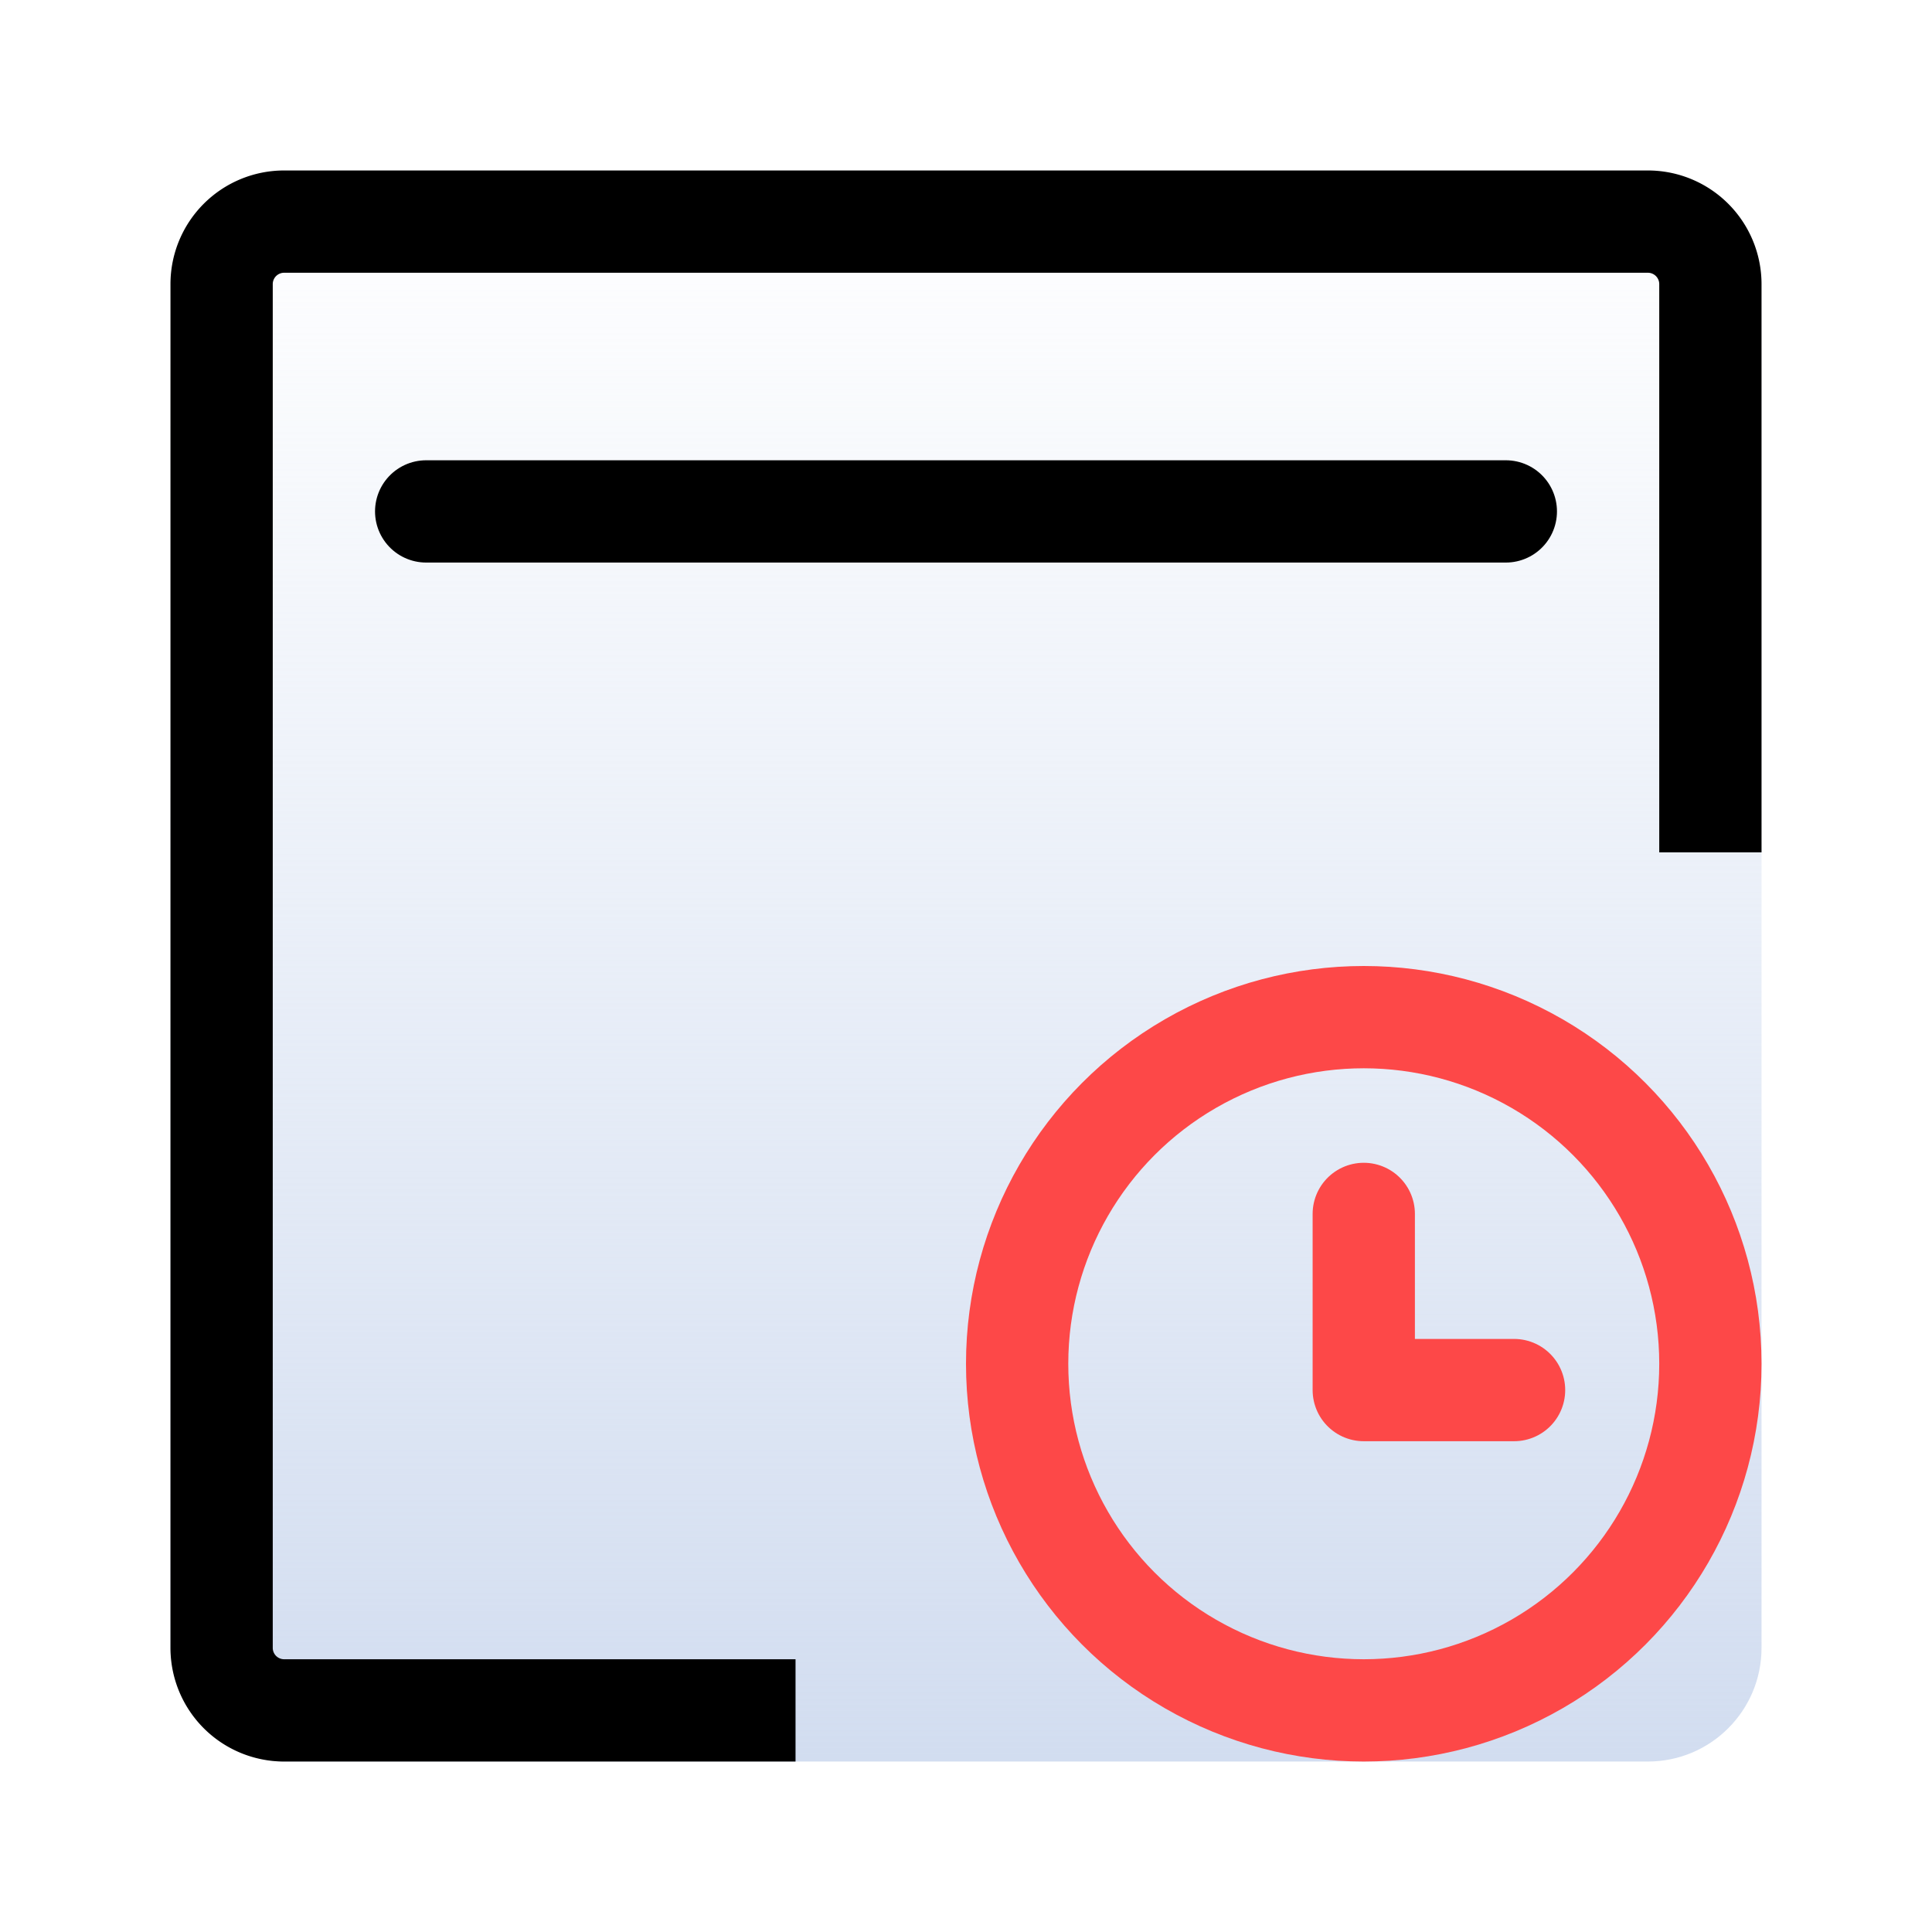
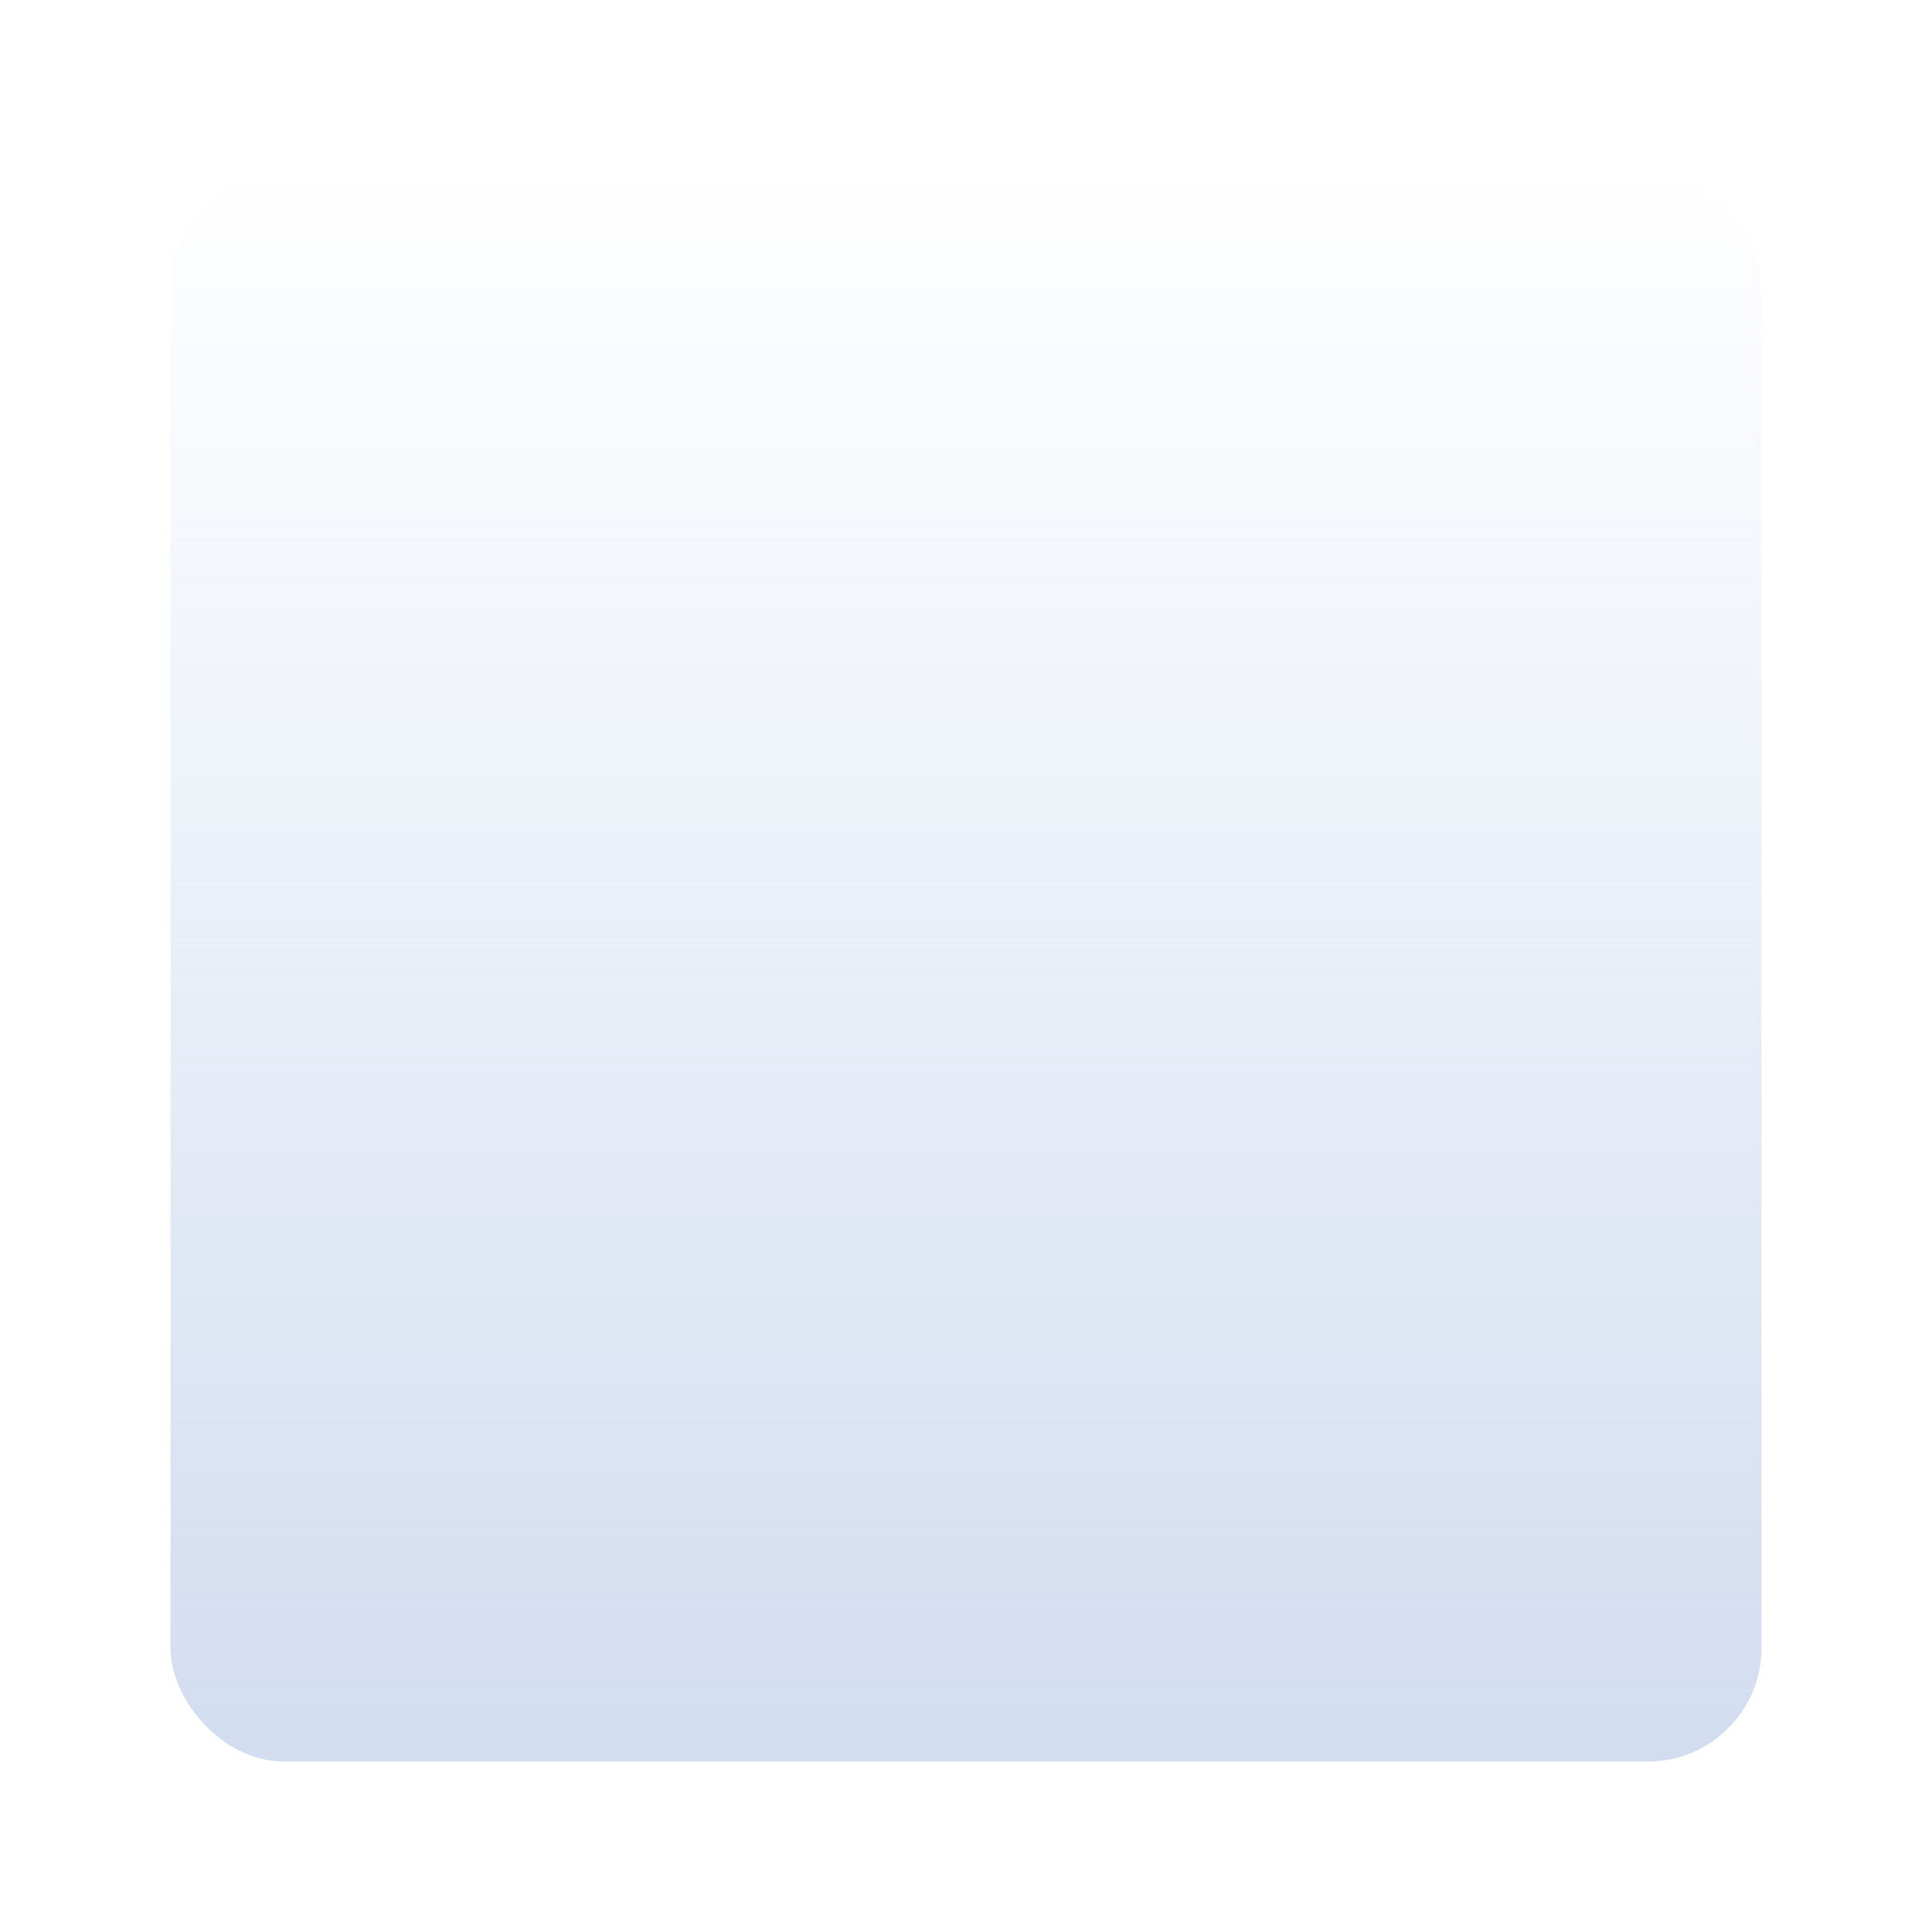
<svg xmlns="http://www.w3.org/2000/svg" width="34" height="34" viewBox="0 0 34 34">
  <defs>
    <style>.a{fill:#646a7b;opacity:0;}.b{fill:url(#a);}.c,.d,.f{fill:none;}.c{stroke:#000;}.c,.d{stroke-linecap:round;stroke-width:1.8px;}.d{stroke:#fd4848;stroke-linejoin:round;}.e{stroke:none;}</style>
    <linearGradient id="a" x1="0.5" x2="0.5" y2="1" gradientUnits="objectBoundingBox">
      <stop offset="0" stop-color="#d3def1" stop-opacity="0" />
      <stop offset="1" stop-color="#d2ddf0" />
    </linearGradient>
  </defs>
  <g transform="translate(-266 -4239)">
    <rect class="a" width="34" height="34" transform="translate(266 4239)" />
    <rect class="b" width="28" height="28" rx="2" transform="translate(269 4242)" />
-     <path d="M-8457-228h-9a2,2,0,0,1-2-2v-24a2,2,0,0,1,2-2h24a2,2,0,0,1,2,2v10h-1.8v-10a.2.2,0,0,0-.2-.2h-24a.2.2,0,0,0-.2.2v24a.2.2,0,0,0,.2.2h9v1.8Z" transform="translate(8737 4498)" />
-     <line class="c" x1="19" transform="translate(273.5 4248)" />
    <g class="d" transform="translate(283 4256)">
      <circle class="e" cx="7" cy="7" r="7" />
-       <circle class="f" cx="7" cy="7" r="6.1" />
    </g>
-     <path class="d" d="M8758,4476.363v3.1h2.645" transform="translate(-8468 -216)" />
  </g>
</svg>